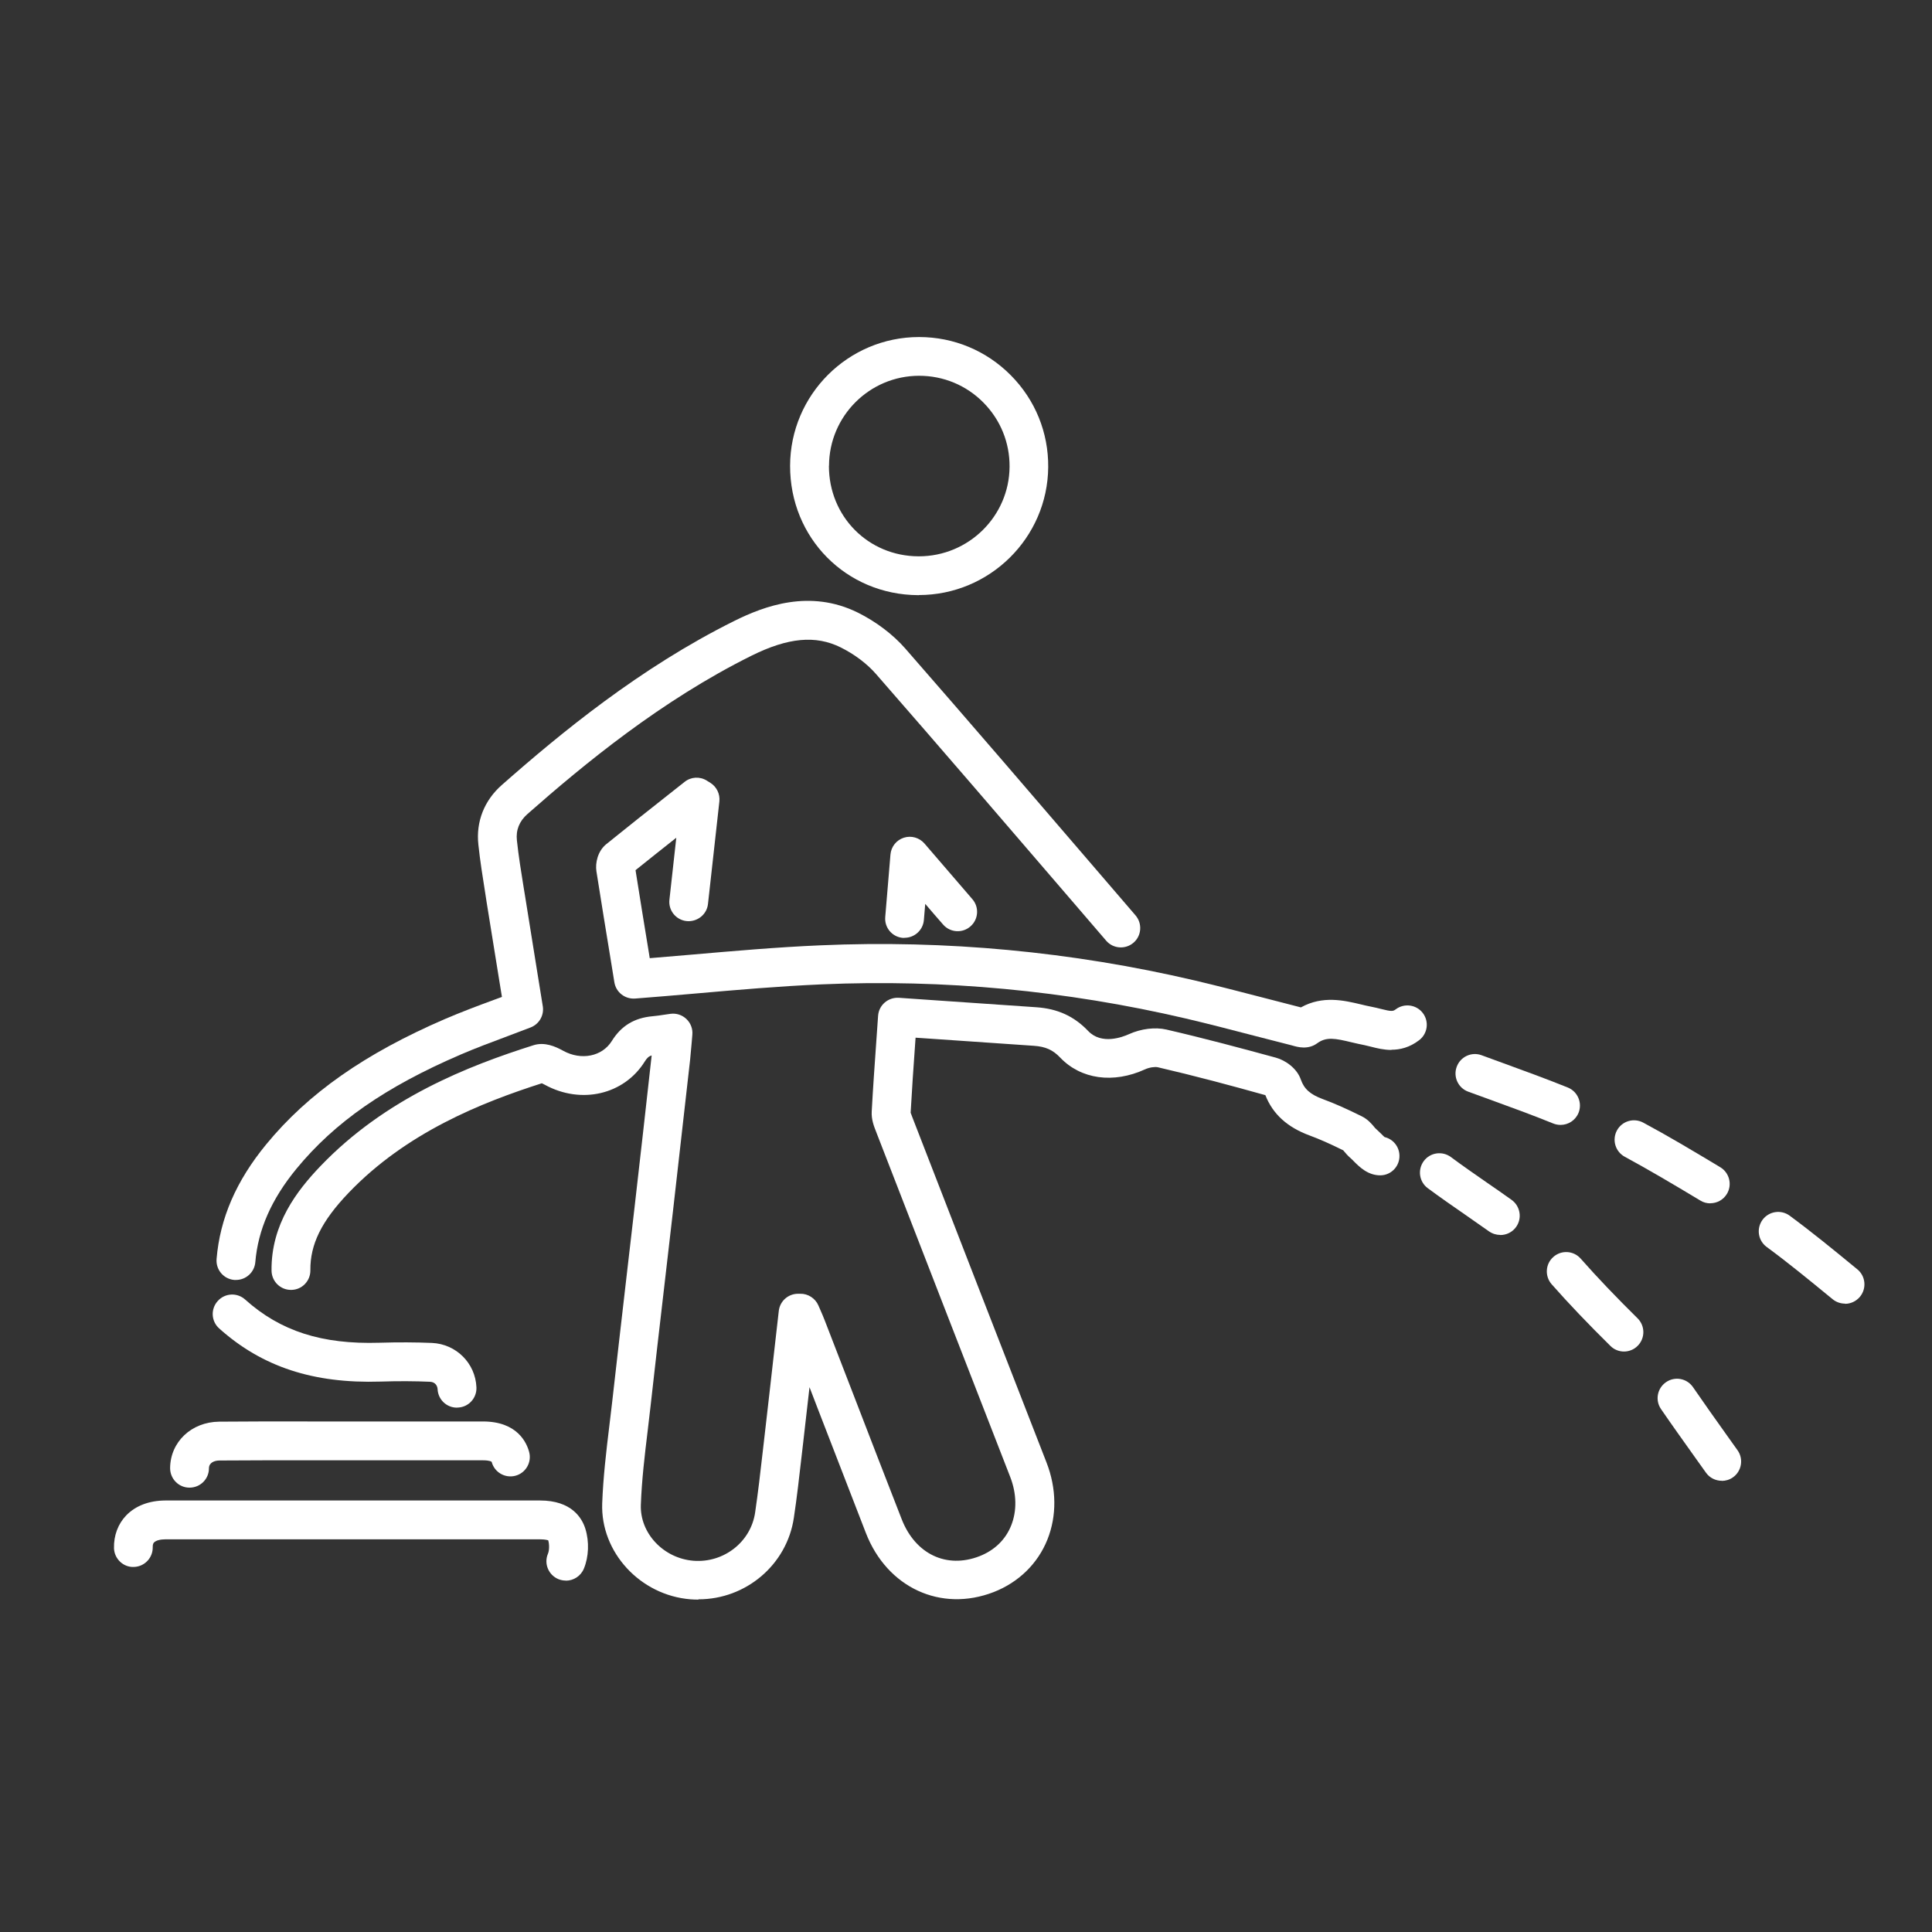
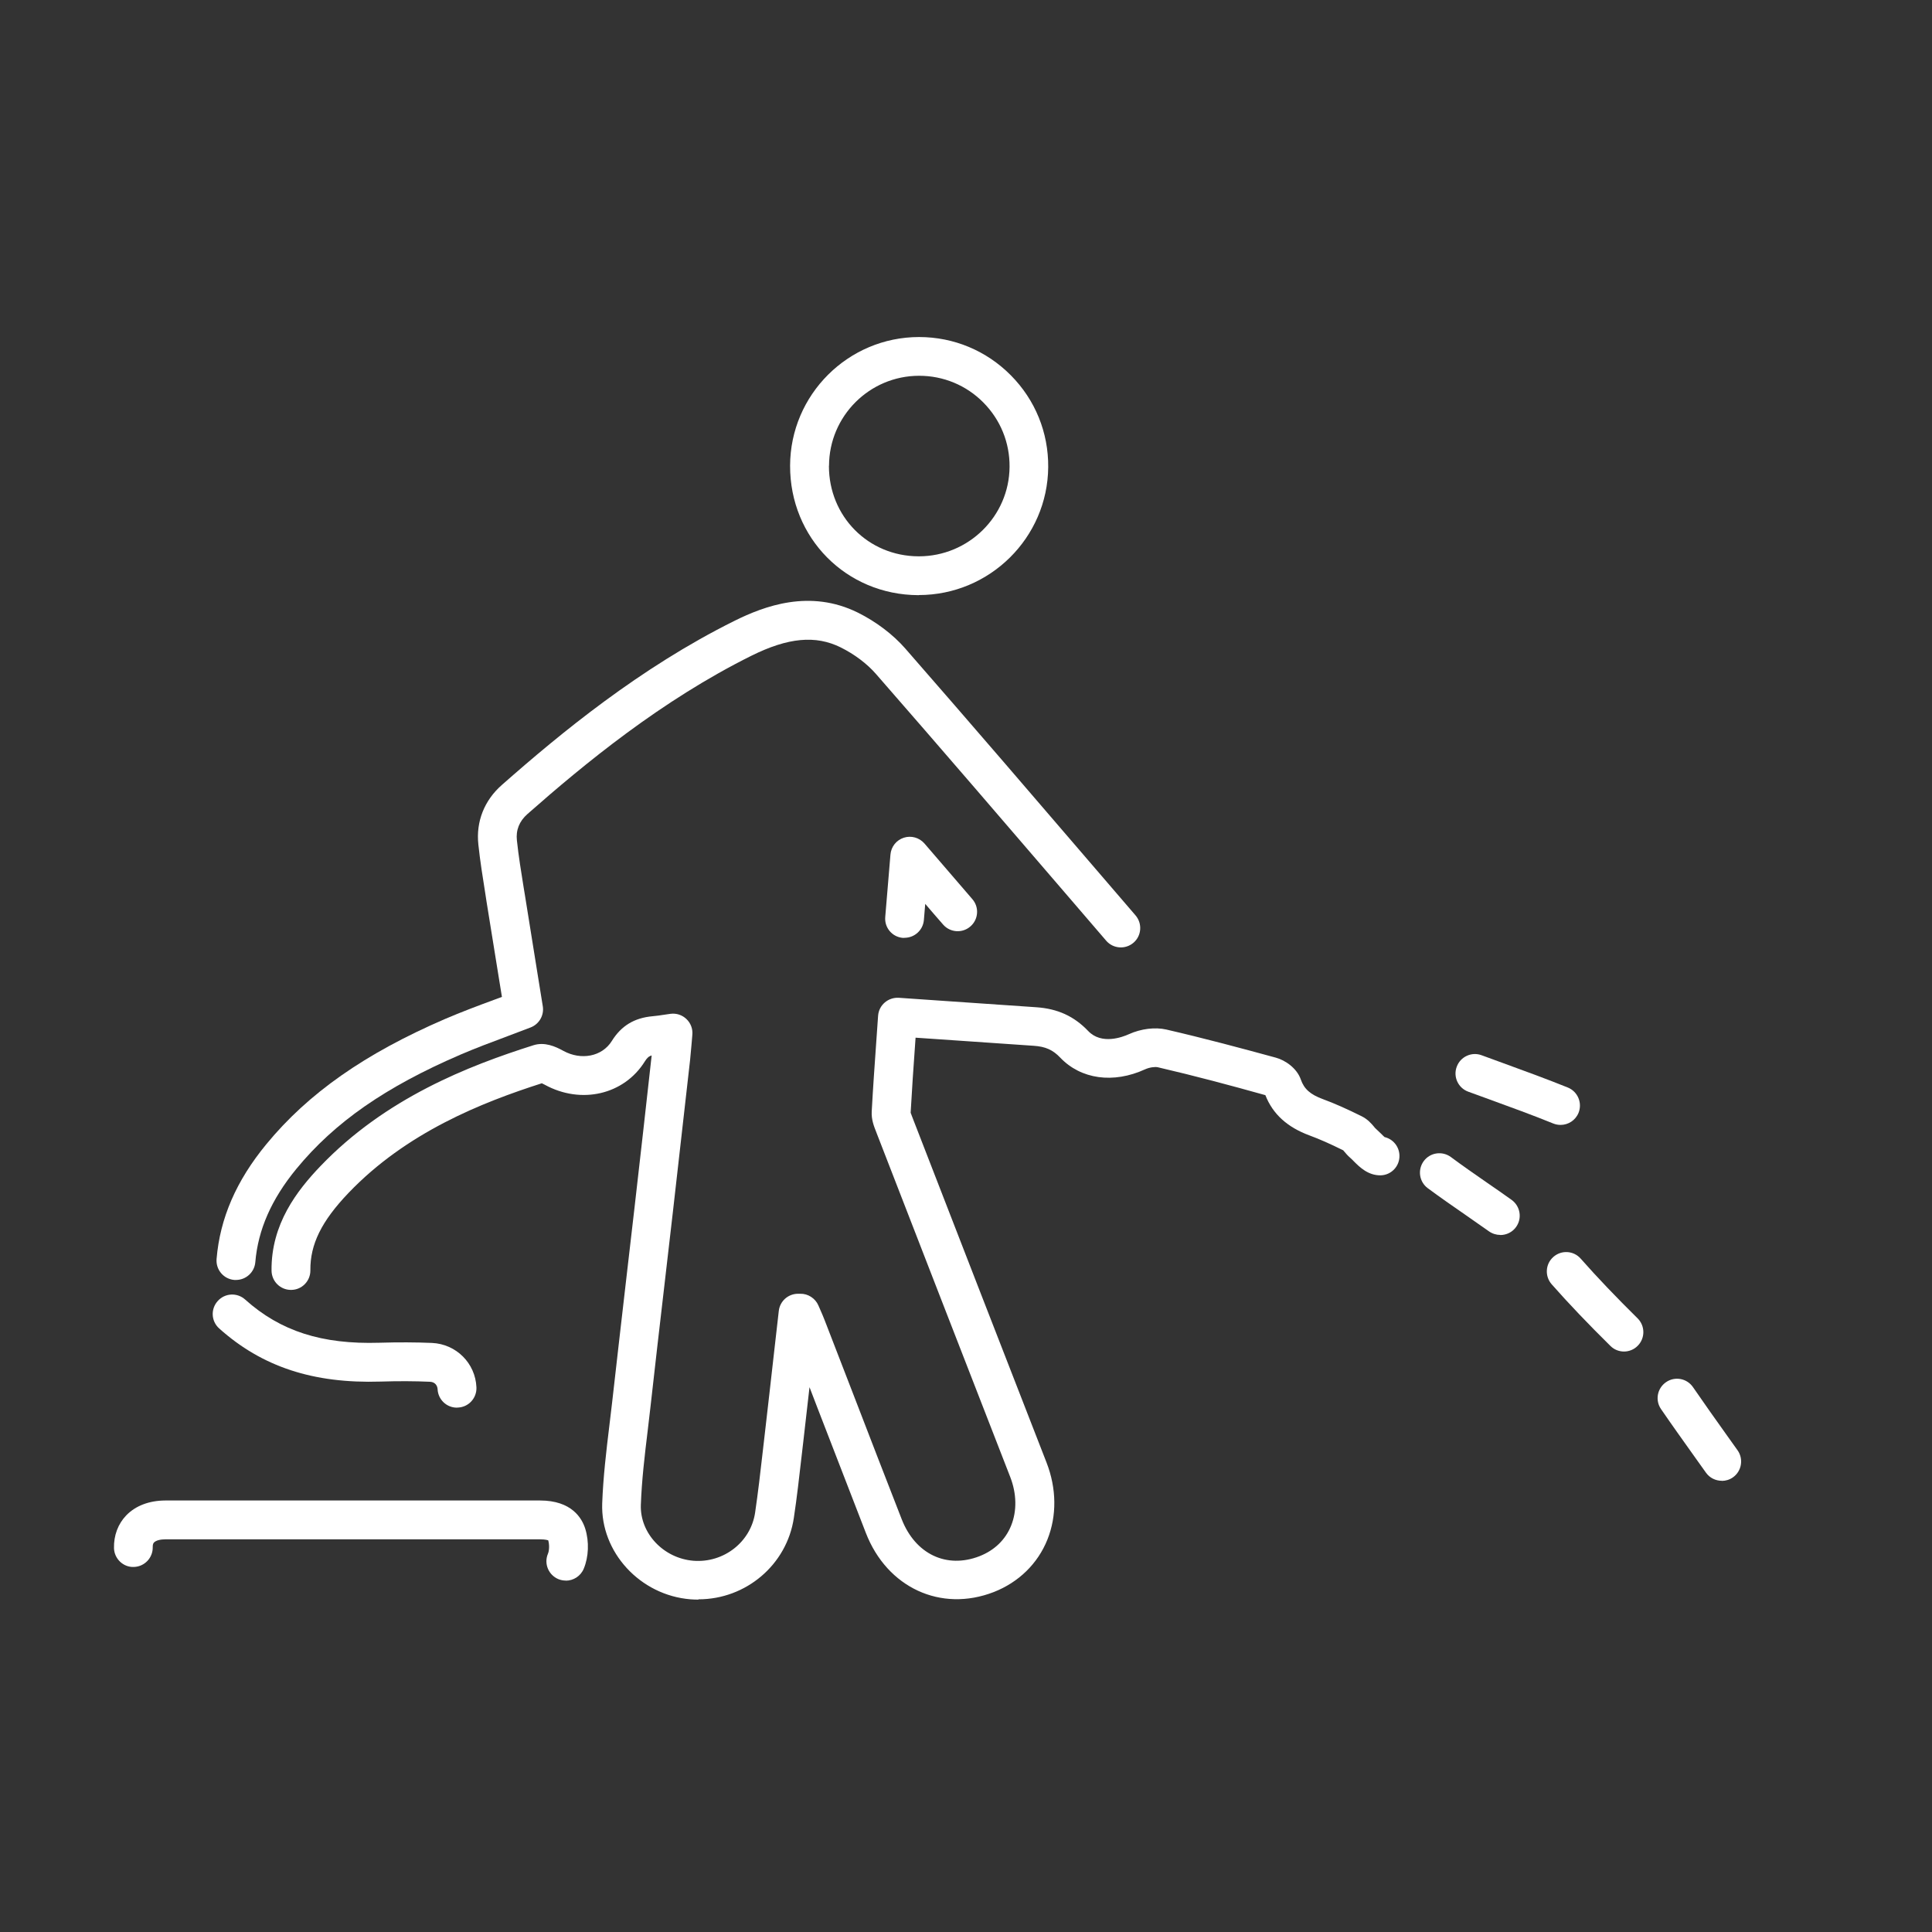
<svg xmlns="http://www.w3.org/2000/svg" id="Layer_1" viewBox="0 0 200 200">
  <rect x="0" y="0" width="200" height="200" fill="#333333" stroke="none" />
  <defs>
    <style>
      .cls-1 {
        fill: #fff;
      }
    </style>
  </defs>
  <path class="cls-1" d="M72.29,165.59c-.27,0-.54-.01-.81-.03-5.22-.42-9.32-4.88-9.14-9.93.1-2.71.42-5.42.74-8.04.1-.81.2-1.63.29-2.44.46-4.11.94-8.22,1.41-12.32.3-2.62.61-5.24.91-7.86.6-5.23,1.19-10.47,1.77-15.71-.31.09-.48.26-.71.62-2.14,3.44-6.59,4.48-10.36,2.41-.13-.07-.23-.12-.3-.15-6.22,1.99-14.03,5.09-20.02,11.36-2.79,2.92-3.97,5.32-3.94,8,.01,1.11-.87,2.02-1.98,2.03h-.03c-1.1,0-1.99-.88-2.01-1.98-.06-4.85,2.67-8.33,5.05-10.82,6.74-7.05,15.34-10.4,22.07-12.53,1.15-.36,2.25.12,3.08.58,1.86,1.02,4.02.59,5.02-1.01.98-1.58,2.33-2.4,4.23-2.57.38-.03.75-.09,1.16-.15l.69-.1c.61-.08,1.21.12,1.65.54.44.42.67,1.02.61,1.63l-.07.85c-.05.61-.1,1.17-.16,1.74-.59,5.24-1.18,10.48-1.78,15.72-.3,2.62-.6,5.24-.91,7.87-.48,4.1-.95,8.2-1.41,12.31-.09.83-.19,1.65-.29,2.48-.31,2.54-.62,5.16-.71,7.7-.1,2.93,2.34,5.53,5.45,5.78,3.13.24,5.93-1.94,6.38-4.99.3-2.06.55-4.18.78-6.23l.18-1.56c.36-3.07.7-6.15,1.05-9.22l.44-3.86c.11-1.01.96-1.77,1.97-1.78h.26c.79-.02,1.55.47,1.87,1.21l.2.46c.17.38.33.76.48,1.15l2.97,7.68c1.65,4.28,3.3,8.56,4.97,12.83,1.41,3.62,4.64,5.16,8.05,3.84,1.56-.61,2.7-1.71,3.29-3.19.6-1.51.57-3.28-.1-5.01-4.61-11.84-9.21-23.68-13.8-35.52l-.08-.21c-.21-.53-.51-1.26-.46-2.11.13-2.4.3-4.8.48-7.34l.18-2.57c.08-1.11,1.04-1.92,2.14-1.86l4.49.31c3.29.23,6.52.45,9.75.67,2.21.15,3.91.93,5.37,2.46,1.39,1.46,3.57.62,4.21.33,1.26-.57,2.71-.75,3.89-.48,3.9.9,7.74,1.93,11.33,2.91.96.26,2.17,1.08,2.58,2.26.34.98.98,1.55,2.28,2.03,1.2.44,2.48,1.01,4.03,1.78.62.31,1.01.77,1.27,1.08.05.07.11.14.17.19.18.16.38.35.58.55.1.1.23.24.34.33.86.2,1.51.96,1.54,1.89.04,1.11-.83,2.04-1.94,2.07-1.31.02-2.19-.86-2.79-1.46-.12-.12-.24-.25-.36-.35-.27-.23-.46-.46-.62-.65-.04-.04-.07-.09-.11-.13-1.37-.68-2.46-1.16-3.49-1.54-2.3-.85-3.8-2.21-4.57-4.17-3.57-1-7.34-2.01-11.14-2.89-.27-.06-.84,0-1.32.22-3.28,1.5-6.64,1.03-8.78-1.22-.76-.8-1.53-1.14-2.73-1.22-3.23-.22-6.46-.44-9.75-.67l-2.49-.17-.04.57c-.18,2.49-.34,4.85-.47,7.2.03.1.11.31.17.45l.1.26c4.59,11.84,9.19,23.68,13.8,35.51,1.04,2.68,1.07,5.5.09,7.96-1,2.5-2.98,4.43-5.56,5.44-5.47,2.12-11.04-.45-13.24-6.13-1.66-4.28-3.32-8.56-4.97-12.84l-.86-2.24c-.21,1.87-.43,3.74-.64,5.61l-.18,1.55c-.24,2.08-.48,4.24-.8,6.36-.72,4.87-4.97,8.44-9.86,8.44ZM138.98,119.06h0ZM55.92,112.06h0Z" />
-   <path class="cls-1" d="M144.05,108.69c-.8,0-1.52-.18-2.1-.33-.24-.06-.47-.12-.71-.17-.44-.08-.88-.19-1.32-.29-1.7-.41-2.62-.59-3.55.09-.96.71-2.04.4-2.56.25l-.15-.04c-1.26-.32-2.52-.65-3.78-.97-2.34-.61-4.76-1.24-7.15-1.8-12.37-2.89-25.04-4.08-37.65-3.53-4.38.19-8.67.56-13.21.96-2.03.18-4.08.35-6.13.51-1.05.07-1.97-.65-2.14-1.68l-.36-2.22c-.49-3-1.01-6.14-1.5-9.28-.13-.85.13-2.09,1.03-2.81,2.15-1.74,4.31-3.45,6.48-5.16l1.62-1.28c.66-.53,1.58-.58,2.3-.13l.37.23c.65.41,1.01,1.16.93,1.92l-1.18,10.62c-.12,1.1-1.12,1.88-2.22,1.77-1.1-.12-1.9-1.11-1.77-2.22l.71-6.41c-1.41,1.12-2.82,2.23-4.22,3.36.46,2.95.95,5.9,1.41,8.72l.06.39c1.42-.12,2.84-.24,4.26-.36,4.38-.38,8.92-.78,13.39-.97,12.97-.57,26.01.65,38.74,3.63,2.43.57,4.88,1.21,7.24,1.82,1.25.33,2.5.65,3.76.97h.03c2.25-1.25,4.49-.71,6.18-.31.37.09.75.18,1.12.25.32.06.64.14.96.22,1.1.28,1.26.26,1.54.05.88-.67,2.14-.5,2.81.38.67.88.5,2.14-.38,2.81-.99.76-1.98.99-2.87.99ZM133.99,104.76s0,0,0,0c0,0,0,0,0,0Z" />
  <path class="cls-1" d="M93.64,97.09c-.06,0-.11,0-.17,0-1.11-.09-1.93-1.06-1.83-2.17l.54-6.46c.07-.81.61-1.49,1.38-1.74.77-.25,1.61-.01,2.14.6l1.92,2.23c1.04,1.22,2.04,2.38,3.03,3.52.73.83.65,2.1-.19,2.83-.83.73-2.1.65-2.83-.19-.61-.7-1.23-1.41-1.85-2.14l-.14,1.67c-.09,1.05-.97,1.84-2,1.84Z" />
  <path class="cls-1" d="M24.43,132.5c-.06,0-.11,0-.17,0-1.11-.09-1.93-1.06-1.84-2.17.35-4.21,2.03-8.09,5.15-11.88,4.33-5.27,10.21-9.39,18.51-12.97,1.66-.71,3.3-1.33,5.04-1.97.28-.1.56-.21.84-.31l-.28-1.72c-.44-2.71-.88-5.41-1.31-8.12l-.13-.85c-.26-1.65-.54-3.36-.72-5.08-.26-2.37.61-4.57,2.43-6.17,6.08-5.36,14.3-12.13,24.06-16.98,3.12-1.55,7.83-3.32,12.8-.86,1.89.94,3.63,2.26,4.9,3.71,6.77,7.75,13.59,15.69,20.18,23.37l3.66,4.26c.72.84.63,2.11-.21,2.83-.84.72-2.11.63-2.83-.21l-3.66-4.26c-6.59-7.67-13.4-15.6-20.16-23.34-.93-1.07-2.23-2.05-3.66-2.76-2.6-1.29-5.45-1.02-9.24.86-9.34,4.64-17.3,11.2-23.19,16.39-.84.74-1.21,1.66-1.09,2.73.17,1.61.44,3.27.7,4.88l.14.85c.43,2.7.86,5.4,1.3,8.1l.54,3.34c.15.94-.38,1.85-1.26,2.19-.81.31-1.61.61-2.4.91-1.69.63-3.29,1.23-4.85,1.9-7.8,3.36-13.04,7.01-17,11.83-2.58,3.14-3.97,6.3-4.25,9.66-.09,1.05-.97,1.84-2,1.84Z" />
  <path class="cls-1" d="M95.12,61.61h-.06c-7.46-.03-13.29-5.92-13.27-13.4h0c.02-7.35,6.01-13.32,13.35-13.32h0c3.6,0,6.97,1.41,9.5,3.96,2.53,2.55,3.9,5.93,3.87,9.51-.06,7.31-6.06,13.24-13.4,13.24ZM85.81,48.22c-.01,5.23,4.06,9.35,9.27,9.37h.04c5.14,0,9.35-4.14,9.39-9.26.02-2.51-.94-4.87-2.71-6.66-1.77-1.79-4.14-2.77-6.65-2.77h0c-5.14,0-9.32,4.18-9.33,9.32h0Z" />
-   <path class="cls-1" d="M58.57,163.62c-.26,0-.52-.05-.77-.15-1.02-.43-1.51-1.6-1.08-2.62.15-.35.16-.97.03-1.4-.03,0-.26-.1-.85-.1h0c-4.93,0-9.85,0-14.78,0h-9.75c-4.75,0-9.5,0-14.25,0-.54,0-.97.12-1.17.32-.04.04-.15.15-.14.48.03,1.11-.85,2.03-1.95,2.06-1.09.05-2.03-.84-2.06-1.95-.03-1.31.42-2.51,1.27-3.39.97-1,2.37-1.53,4.04-1.54,4.76,0,9.51,0,14.27,0h9.75c4.92,0,9.85,0,14.77,0h.01c3.29,0,4.35,1.84,4.69,2.94.41,1.32.35,2.9-.16,4.12-.32.77-1.07,1.24-1.86,1.24Z" />
-   <path class="cls-1" d="M19.62,154h-.01c-1.11,0-2-.91-2-2.02.02-2.71,2.2-4.78,5.08-4.81,3.26-.03,6.53-.03,9.79-.02h4.03s3.11,0,3.11,0c3.46,0,6.92,0,10.38,0,3.57,0,4.53,2.22,4.78,3.17.28,1.07-.36,2.17-1.43,2.45-1.07.28-2.17-.36-2.45-1.43,0-.03-.21-.17-.9-.17-3.46,0-6.92,0-10.38,0h-3.11s-4.04,0-4.04,0c-3.25,0-6.5-.01-9.74.02-.53,0-1.1.22-1.1.81,0,1.11-.9,2-2.01,2Z" />
+   <path class="cls-1" d="M58.57,163.62c-.26,0-.52-.05-.77-.15-1.02-.43-1.51-1.6-1.08-2.62.15-.35.16-.97.03-1.4-.03,0-.26-.1-.85-.1h0c-4.93,0-9.85,0-14.78,0h-9.75c-4.75,0-9.5,0-14.25,0-.54,0-.97.12-1.17.32-.04.04-.15.15-.14.48.03,1.11-.85,2.03-1.95,2.06-1.09.05-2.03-.84-2.06-1.95-.03-1.31.42-2.51,1.27-3.39.97-1,2.37-1.53,4.04-1.54,4.76,0,9.51,0,14.27,0h9.75c4.92,0,9.85,0,14.77,0c3.29,0,4.35,1.84,4.69,2.94.41,1.32.35,2.9-.16,4.12-.32.77-1.07,1.24-1.86,1.24Z" />
  <path class="cls-1" d="M47.3,145.72c-1.07,0-1.95-.84-2-1.91-.02-.34-.23-.74-.78-.77-1.58-.07-3.25-.08-5.12-.02-6.97.22-12.28-1.53-16.71-5.5-.83-.74-.9-2.01-.15-2.84.74-.83,2.01-.9,2.84-.15,3.66,3.28,7.95,4.65,13.9,4.47,1.97-.06,3.75-.05,5.43.02,2.51.11,4.5,2.09,4.61,4.59.05,1.11-.8,2.05-1.91,2.1-.03,0-.06,0-.1,0Z" />
  <path class="cls-1" d="M155.31,127.84c-.4,0-.81-.12-1.17-.37-.83-.59-1.66-1.17-2.5-1.75-1.26-.87-2.57-1.78-3.84-2.72-.89-.66-1.07-1.92-.41-2.81.66-.89,1.92-1.07,2.81-.41,1.21.9,2.48,1.78,3.72,2.64.86.59,1.71,1.18,2.56,1.79.9.65,1.11,1.9.47,2.8-.39.55-1.01.84-1.64.84Z" />
-   <path class="cls-1" d="M190.99,134.95c-.45,0-.9-.15-1.27-.45l-.33-.27c-2.11-1.73-4.29-3.52-6.51-5.15-.89-.66-1.08-1.91-.42-2.81.66-.89,1.92-1.08,2.81-.42,2.29,1.69,4.52,3.51,6.67,5.28l.33.27c.86.7.98,1.97.28,2.83-.4.48-.97.74-1.55.74Z" />
  <path class="cls-1" d="M178.24,153.29c-.63,0-1.25-.29-1.64-.84l-1.07-1.5c-1.2-1.69-2.41-3.37-3.58-5.08-.63-.91-.4-2.16.52-2.79.91-.63,2.16-.4,2.79.52,1.16,1.69,2.35,3.36,3.54,5.03l1.07,1.5c.64.9.43,2.16-.47,2.8-.35.25-.76.37-1.16.37Z" />
-   <path class="cls-1" d="M177.05,124.57c-.35,0-.71-.09-1.03-.29-2.88-1.73-5.29-3.16-7.82-4.53-.98-.53-1.34-1.74-.82-2.72.53-.98,1.74-1.34,2.72-.82,2.61,1.4,5.05,2.86,7.98,4.62.95.57,1.26,1.81.69,2.76-.38.63-1.04.97-1.72.97Z" />
  <path class="cls-1" d="M168.12,139.91c-.51,0-1.02-.19-1.41-.58-2.31-2.28-4.3-4.36-6.08-6.38-.73-.83-.66-2.1.17-2.83.83-.74,2.1-.66,2.83.17,1.72,1.95,3.65,3.97,5.89,6.18.79.78.8,2.05.02,2.84-.39.4-.91.6-1.43.6Z" />
  <path class="cls-1" d="M161.54,116.45c-.25,0-.51-.05-.76-.15-2.14-.87-4.32-1.66-6.62-2.5l-2.17-.79c-1.04-.38-1.58-1.54-1.19-2.58.38-1.04,1.54-1.58,2.58-1.19l2.16.79c2.34.85,4.55,1.66,6.76,2.55,1.03.42,1.52,1.59,1.11,2.62-.32.78-1.07,1.25-1.86,1.25Z" />
</svg>